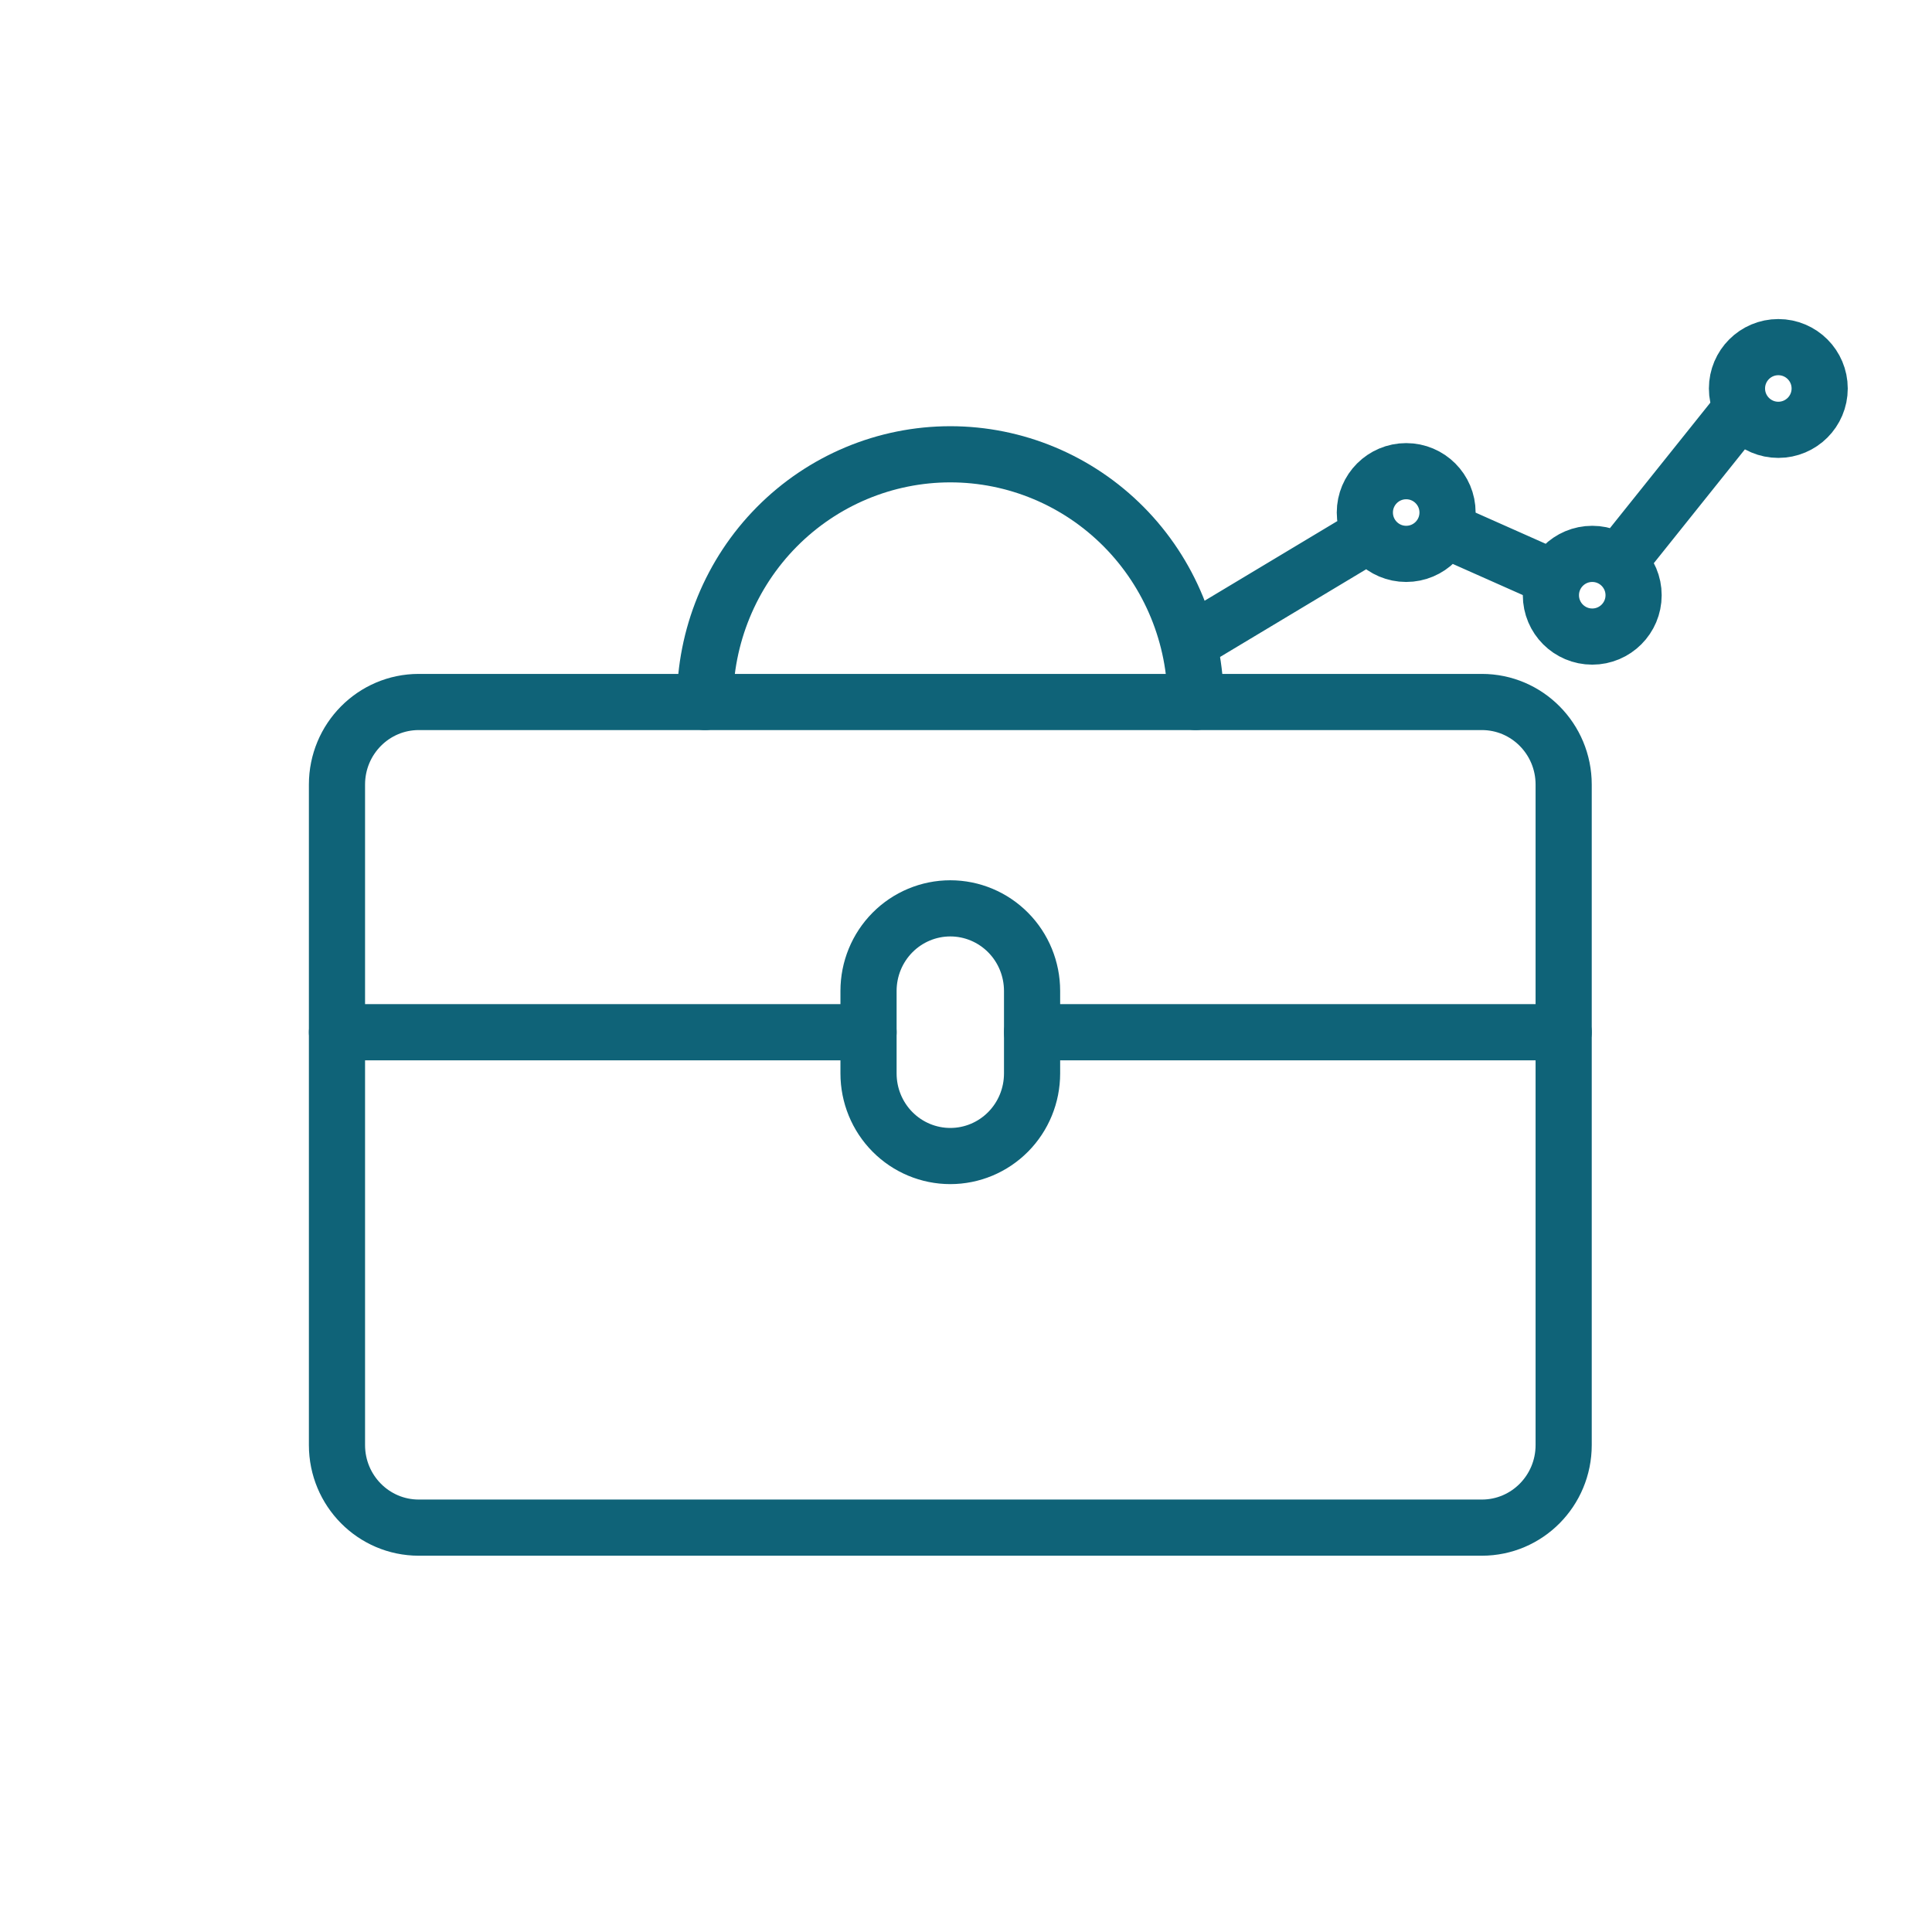
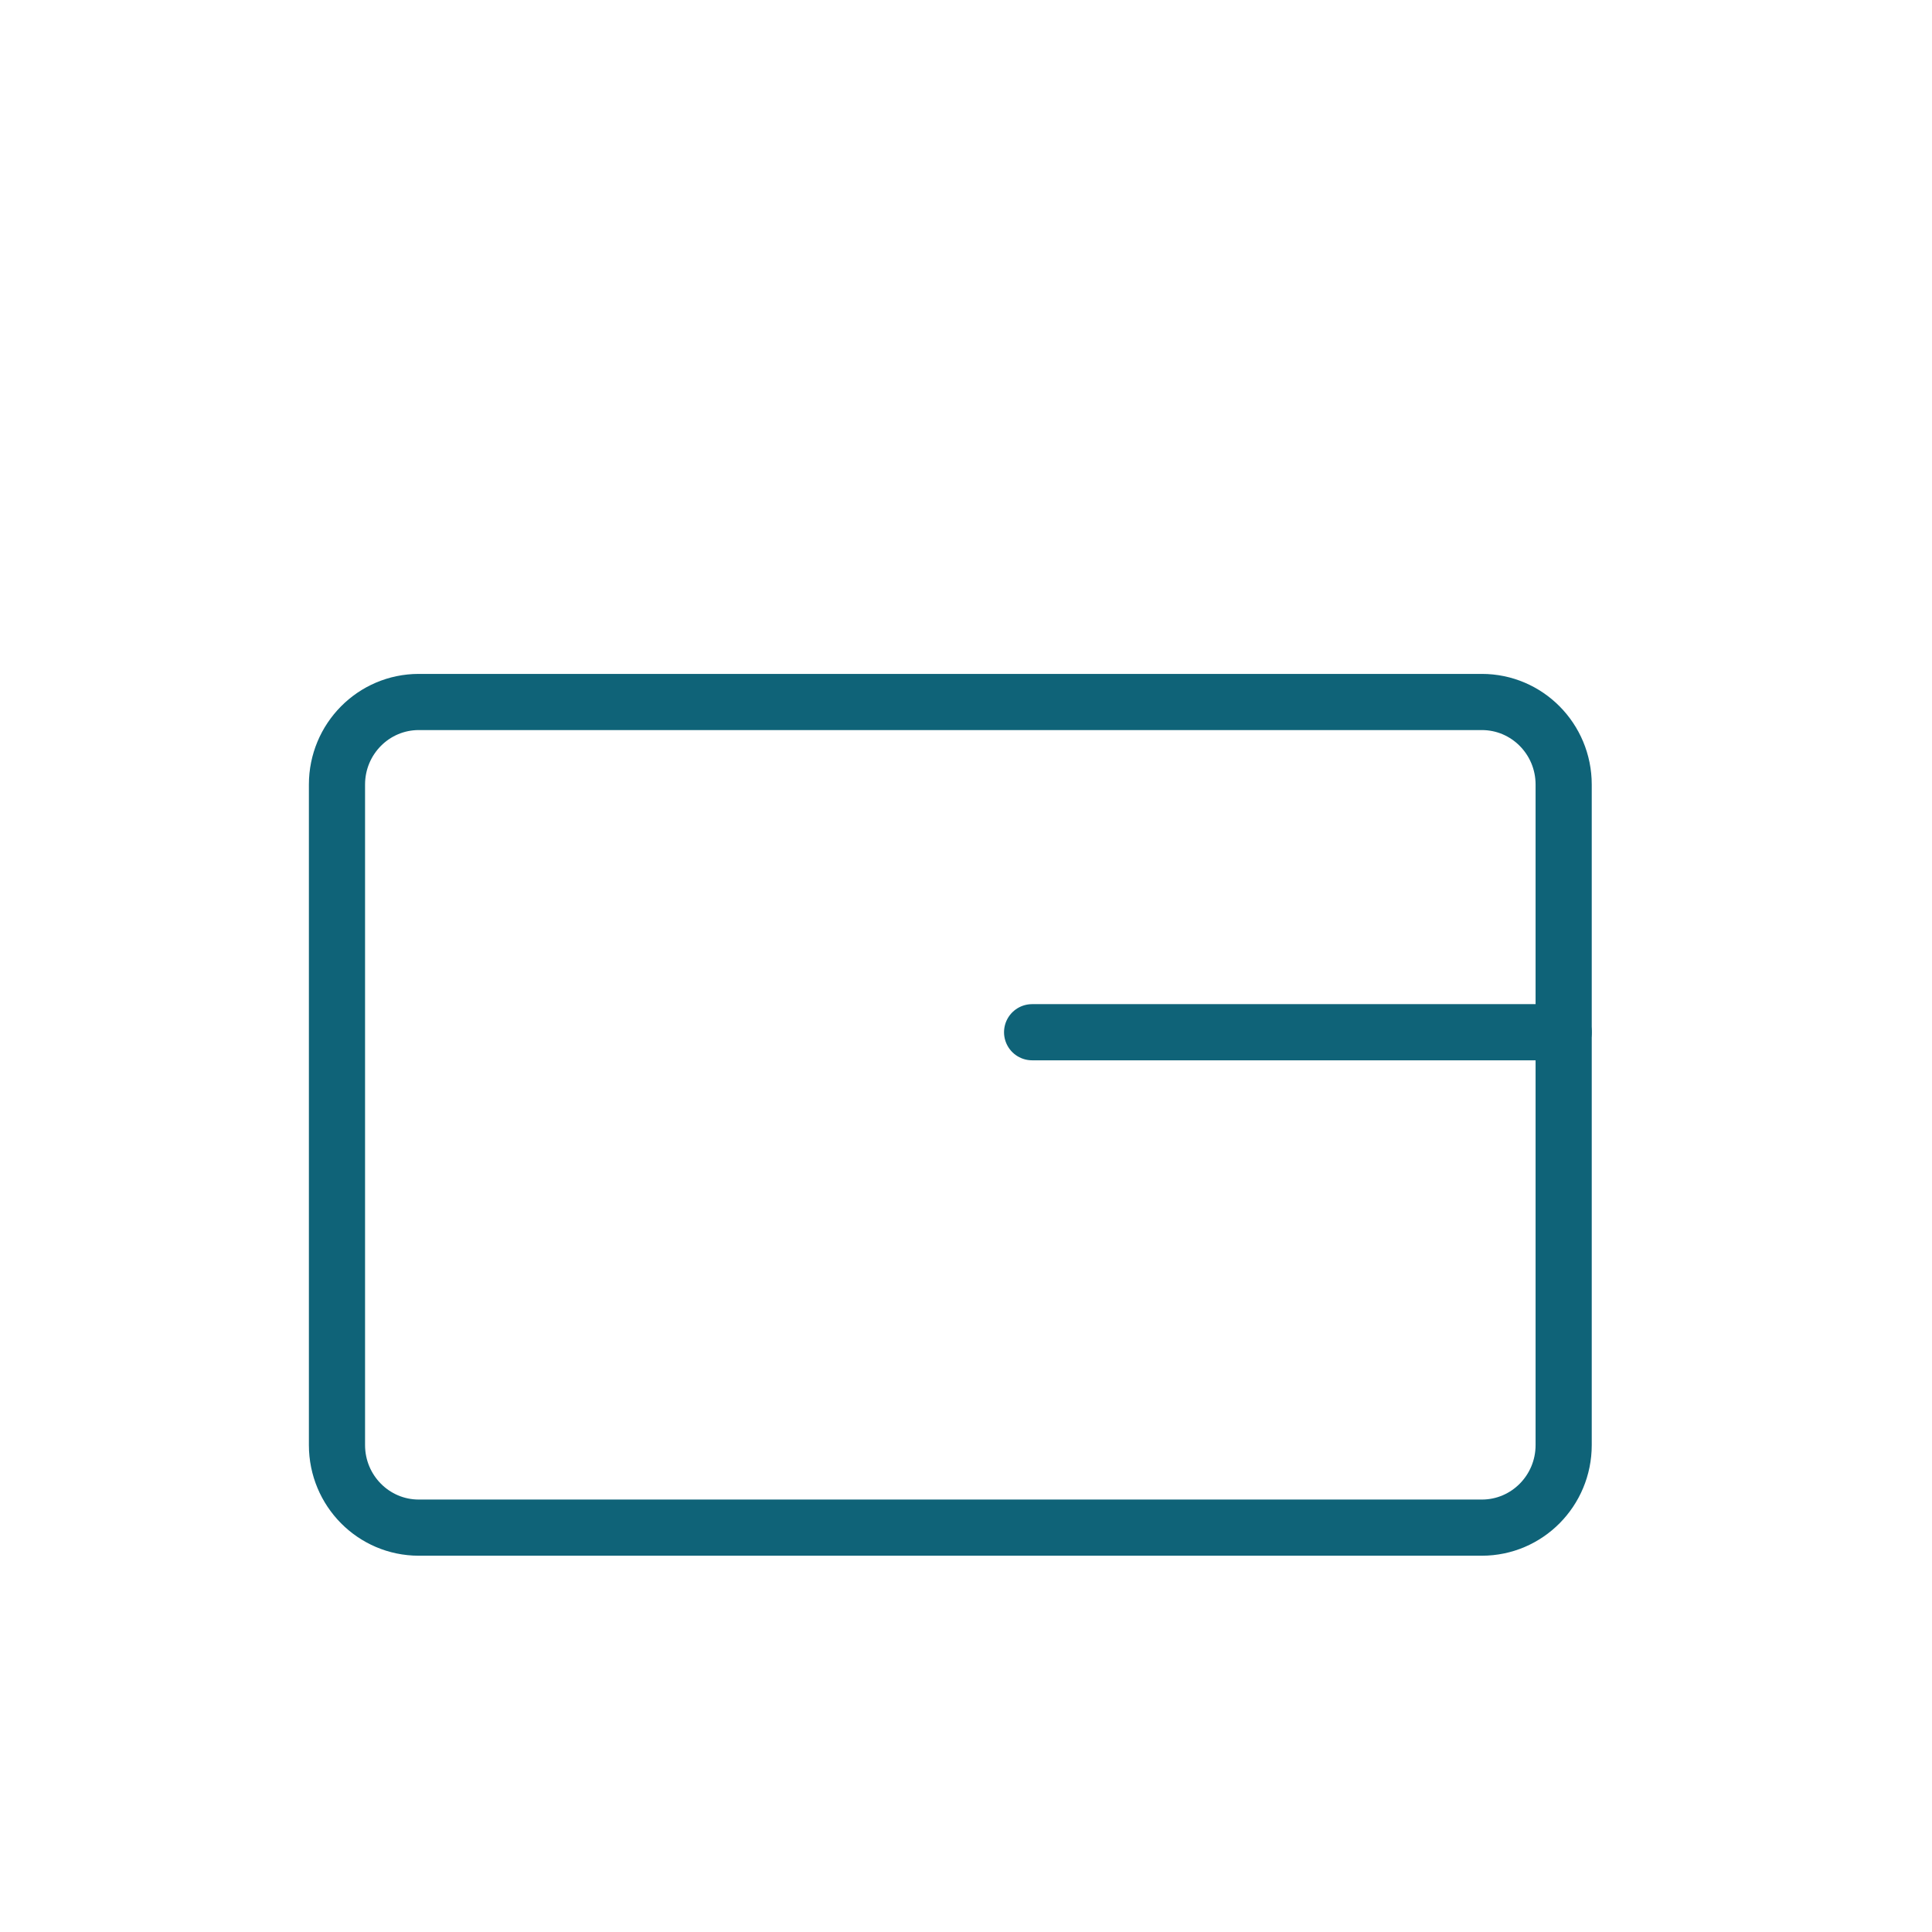
<svg xmlns="http://www.w3.org/2000/svg" width="86" height="86" viewBox="0 0 86 86" fill="none">
-   <rect width="86" height="86" fill="white" />
  <path d="M65.963 31.248H18.64C16.63 31.248 15 32.893 15 34.923V64.325C15 66.355 16.63 68 18.64 68H65.963C67.974 68 69.604 66.355 69.604 64.325V34.923C69.604 32.893 67.974 31.248 65.963 31.248Z" stroke="#0F6378" stroke-width="2.5" stroke-linecap="round" stroke-linejoin="round" />
-   <path d="M53.222 31.248C53.222 28.324 52.072 25.519 50.024 23.451C47.976 21.384 45.198 20.222 42.302 20.222C39.406 20.222 36.628 21.384 34.58 23.451C32.532 25.519 31.381 28.324 31.381 31.248" stroke="#0F6378" stroke-width="2.5" stroke-linecap="round" stroke-linejoin="round" />
-   <path d="M15 45.948H38.662" stroke="#0F6378" stroke-width="2.5" stroke-linecap="round" stroke-linejoin="round" />
  <path d="M45.943 45.948H69.604" stroke="#0F6378" stroke-width="2.5" stroke-linecap="round" stroke-linejoin="round" />
-   <path d="M42.301 51.459C41.336 51.459 40.41 51.072 39.727 50.383C39.044 49.694 38.661 48.759 38.661 47.784V44.109C38.661 43.134 39.044 42.199 39.727 41.51C40.41 40.821 41.336 40.434 42.301 40.434C43.267 40.434 44.192 40.821 44.875 41.51C45.558 42.199 45.941 43.134 45.941 44.109V47.784C45.941 48.759 45.558 49.694 44.875 50.383C44.192 51.072 43.267 51.459 42.301 51.459Z" stroke="#0F6378" stroke-width="2.5" stroke-linecap="round" stroke-linejoin="round" />
-   <path d="M72.026 25.057L77.54 18.166M64.277 23.561L69.195 25.747M53.392 28.336L61.016 23.761M64.435 22.814C64.435 23.831 63.611 24.655 62.594 24.655C61.578 24.655 60.754 23.831 60.754 22.814C60.754 21.798 61.578 20.974 62.594 20.974C63.611 20.974 64.435 21.798 64.435 22.814ZM72.717 26.495C72.717 27.512 71.893 28.336 70.877 28.336C69.86 28.336 69.036 27.512 69.036 26.495C69.036 25.479 69.86 24.655 70.877 24.655C71.893 24.655 72.717 25.479 72.717 26.495ZM81 17.293C81 18.309 80.176 19.133 79.159 19.133C78.143 19.133 77.319 18.309 77.319 17.293C77.319 16.276 78.143 15.452 79.159 15.452C80.176 15.452 81 16.276 81 17.293Z" stroke="#0F6378" stroke-width="2.5" stroke-linecap="round" stroke-linejoin="round" />
</svg>